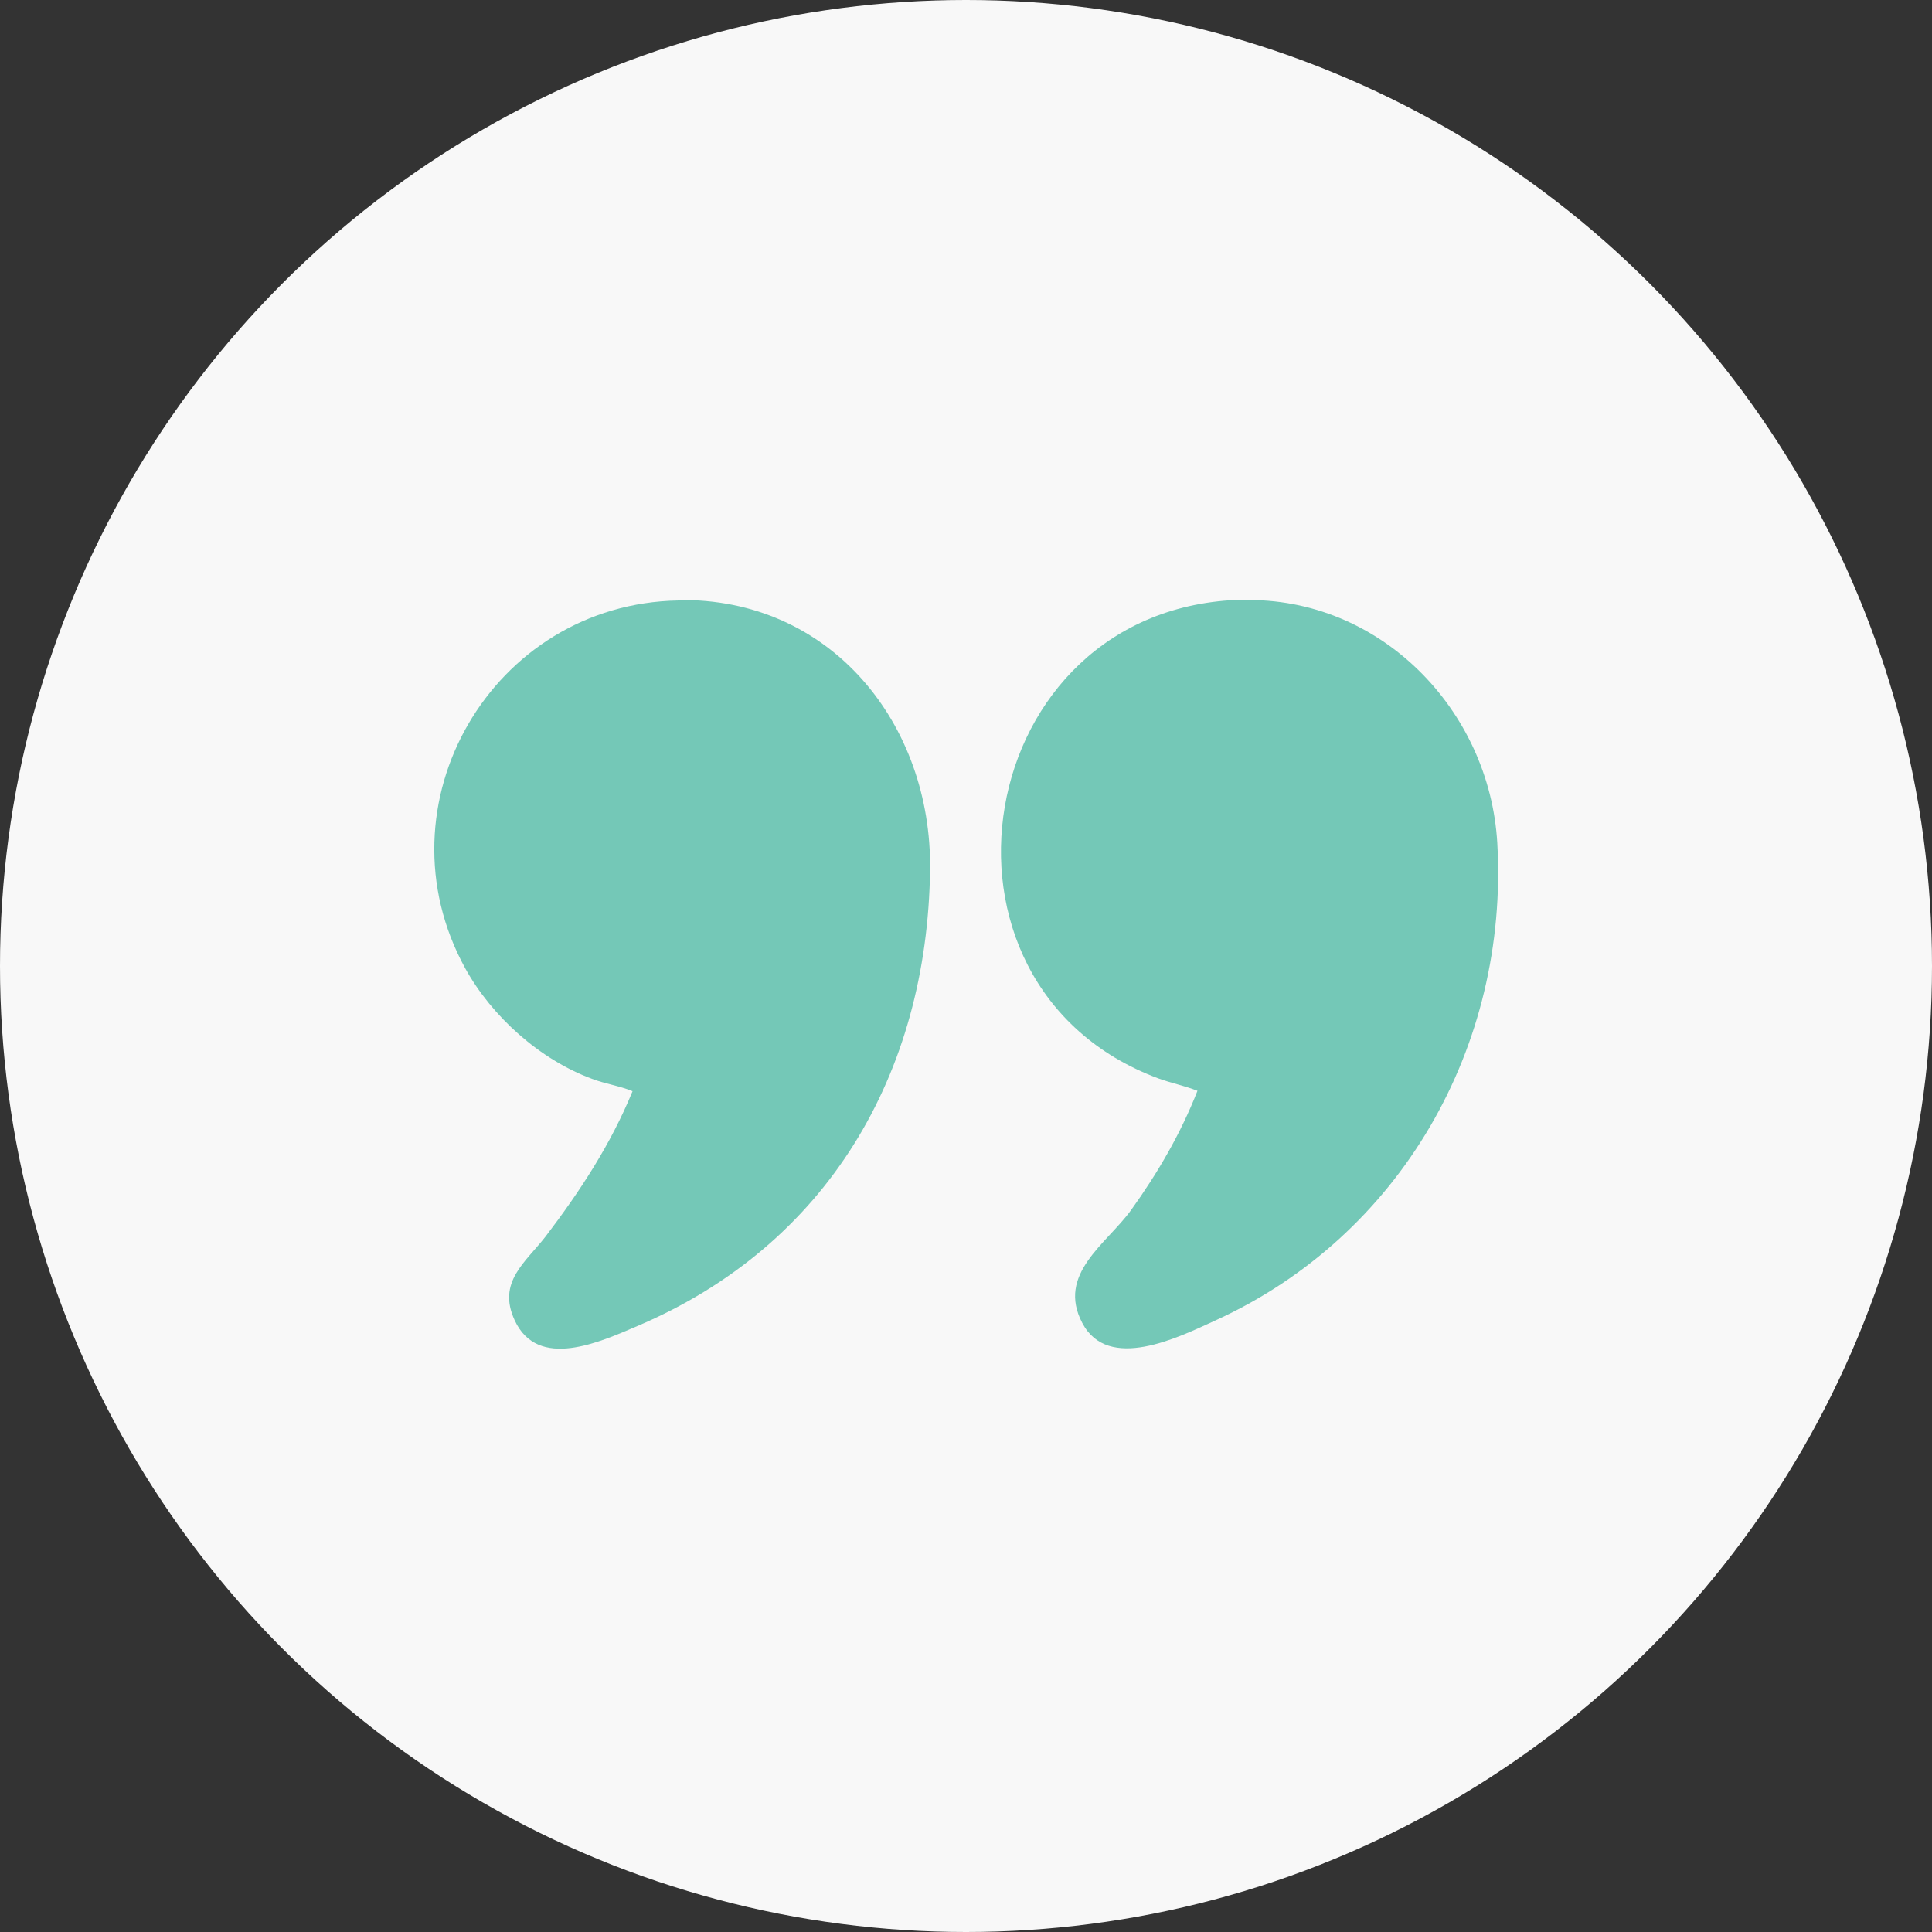
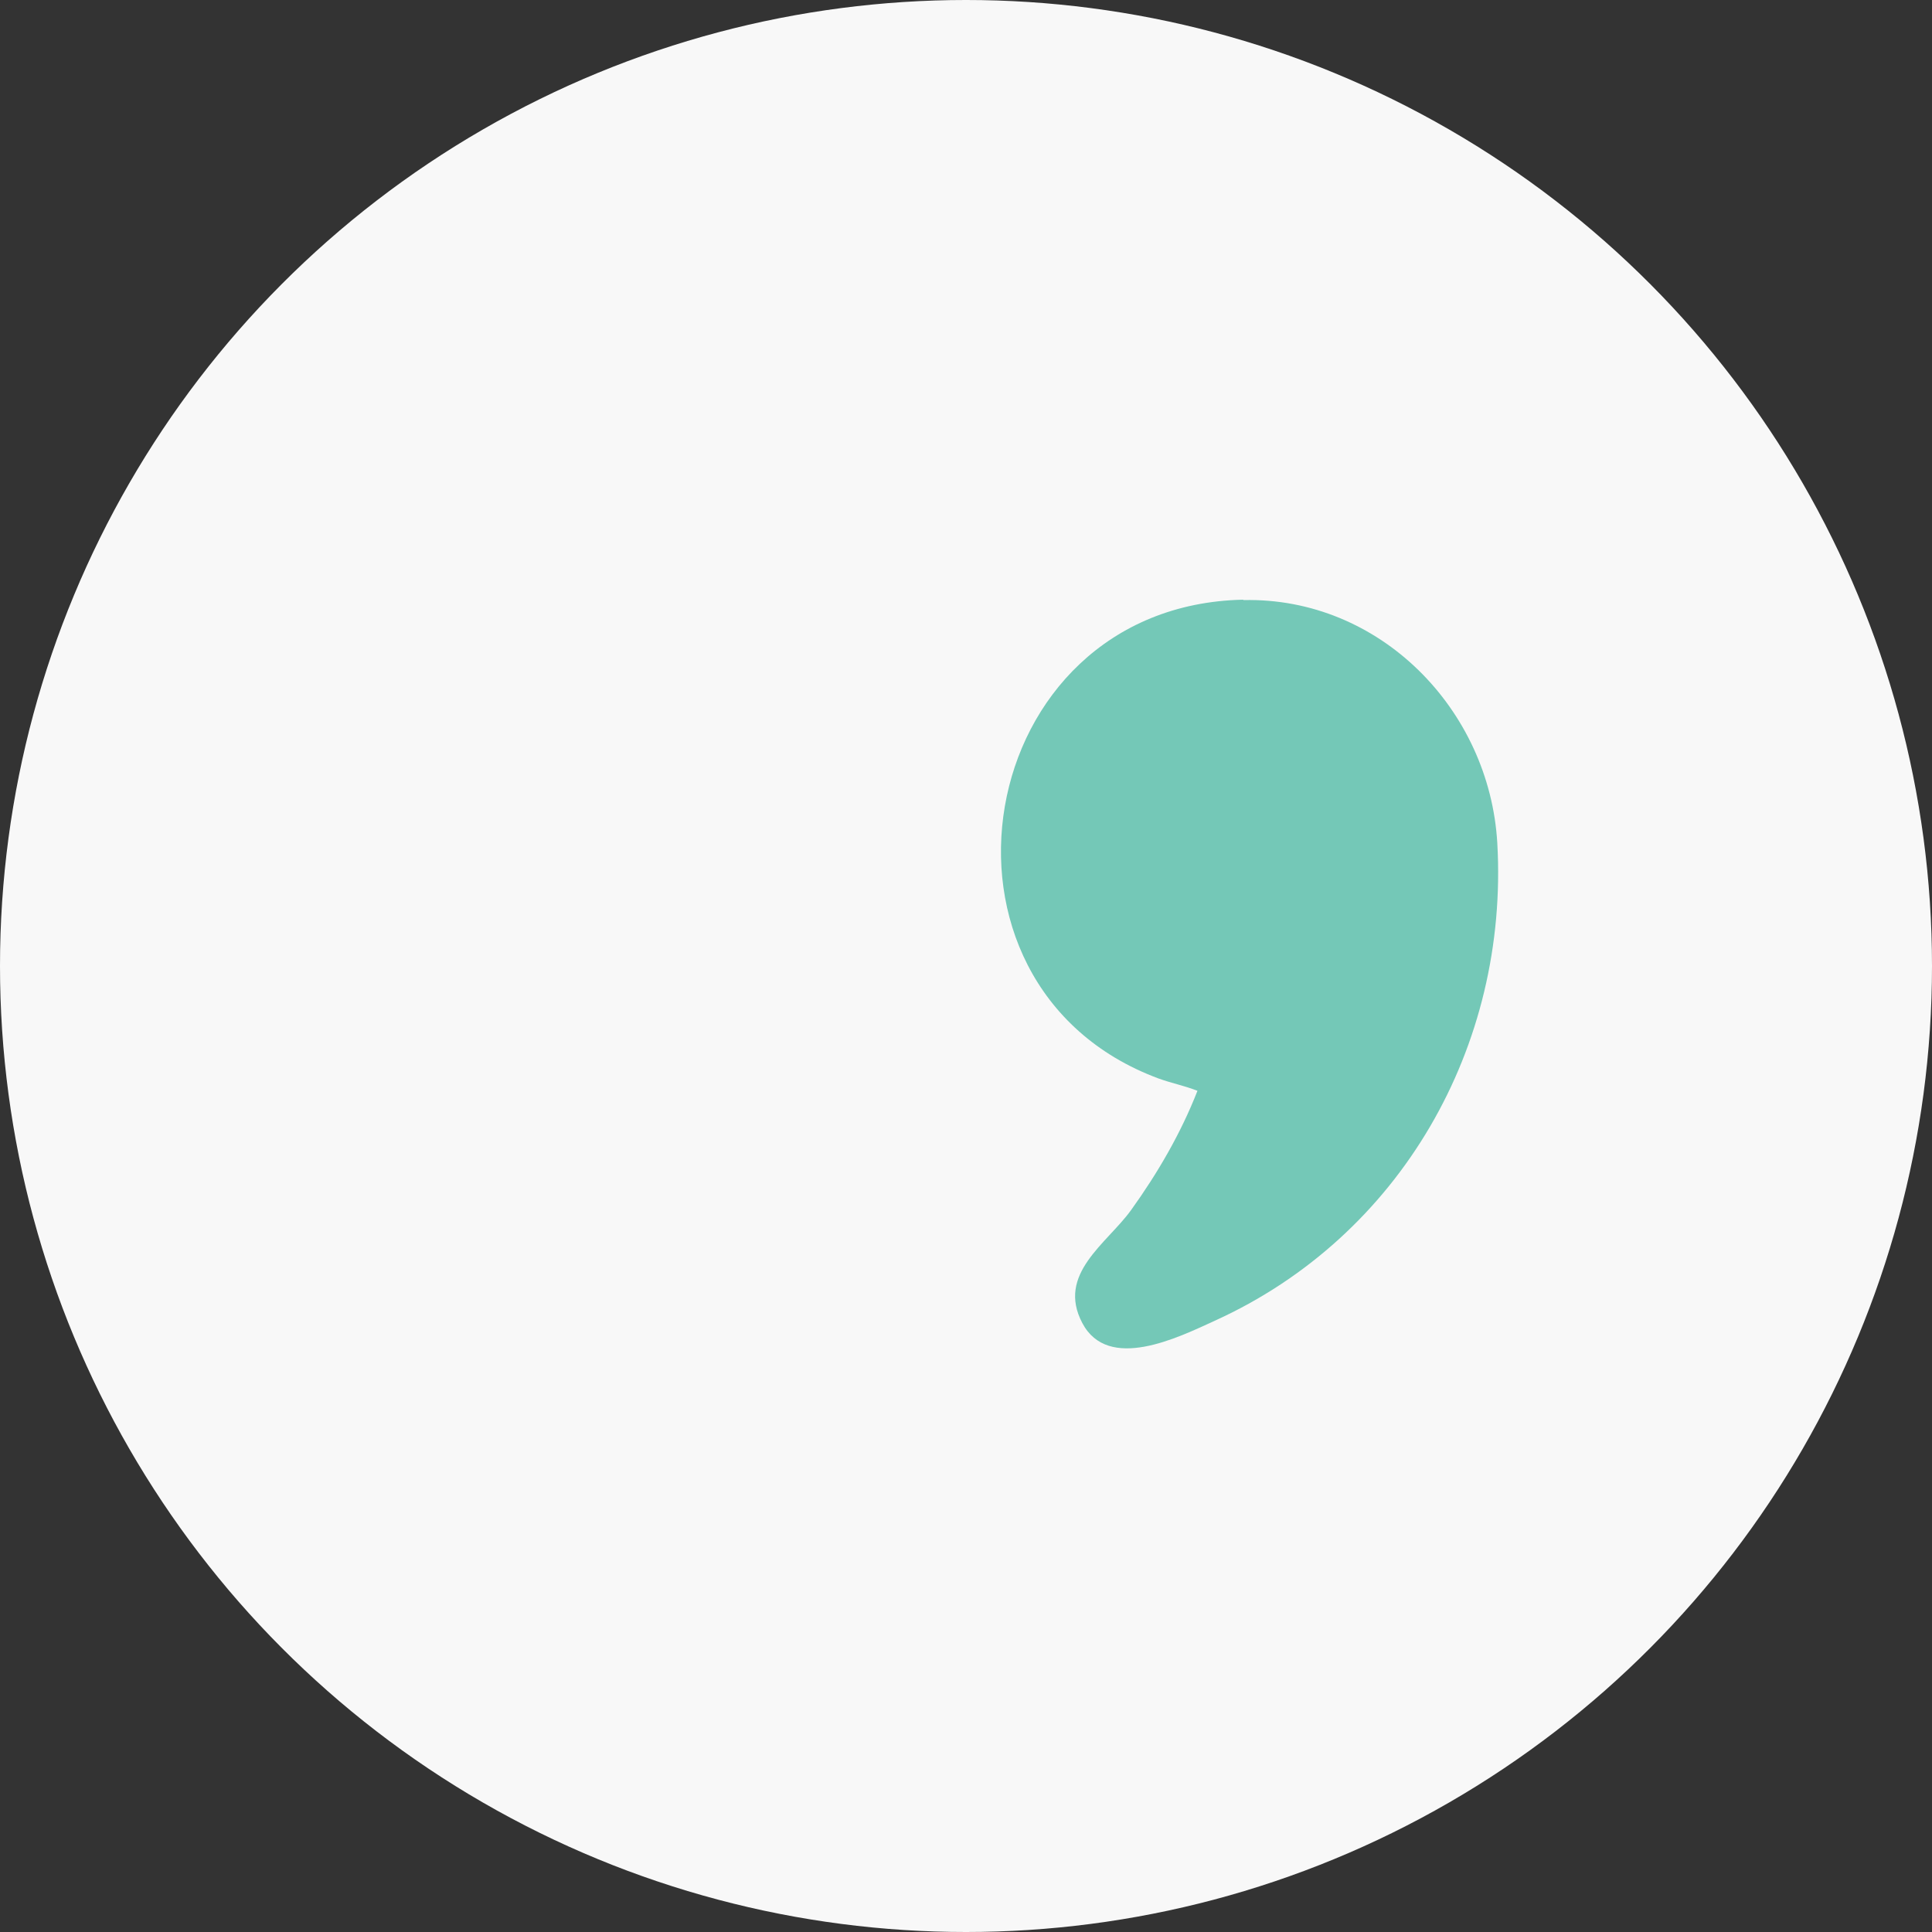
<svg xmlns="http://www.w3.org/2000/svg" id="Layer_1" version="1.1" viewBox="0 0 500 500">
  <rect x="0" y="0" width="500" height="500" fill="#333333" stroke="none" />
  <defs>
    <style>
      .st0 {
        fill: #f8f8f8;
      }

      .st1 {
        fill: #74c8b7;
      }
    </style>
  </defs>
  <circle class="st0" cx="250" cy="250" r="250" />
  <g id="RjL7h2.tif">
    <g>
-       <path class="st1" d="M175.5,155.3c39.5-.7,65.7,32.1,65.2,69.8-.7,52.9-26.6,97.2-75.8,118.1-9.6,4.1-25.7,11.5-31.7-1.5-4.6-9.9,2.8-15,8-21.7,8.9-11.7,16.9-23.9,22.5-37.6-3.4-1.4-7.1-1.9-10.5-3.2-13.5-5-25.9-16.1-32.8-28.6-23.3-42.4,7-94.4,55.2-95.2Z" />
      <path class="st1" d="M321.8,155.3c35.3-.8,63.7,28.3,65.7,62.9,3,52.7-25.1,101.8-73.1,123.6-9.6,4.4-27.6,13.3-34.3.6s6.3-20.5,12.6-29.2c6.9-9.6,12.9-19.9,17.2-30.9-3.3-1.3-6.8-2-10.1-3.2-64.8-24.1-48.5-122.4,21.9-123.9Z" />
    </g>
  </g>
</svg>